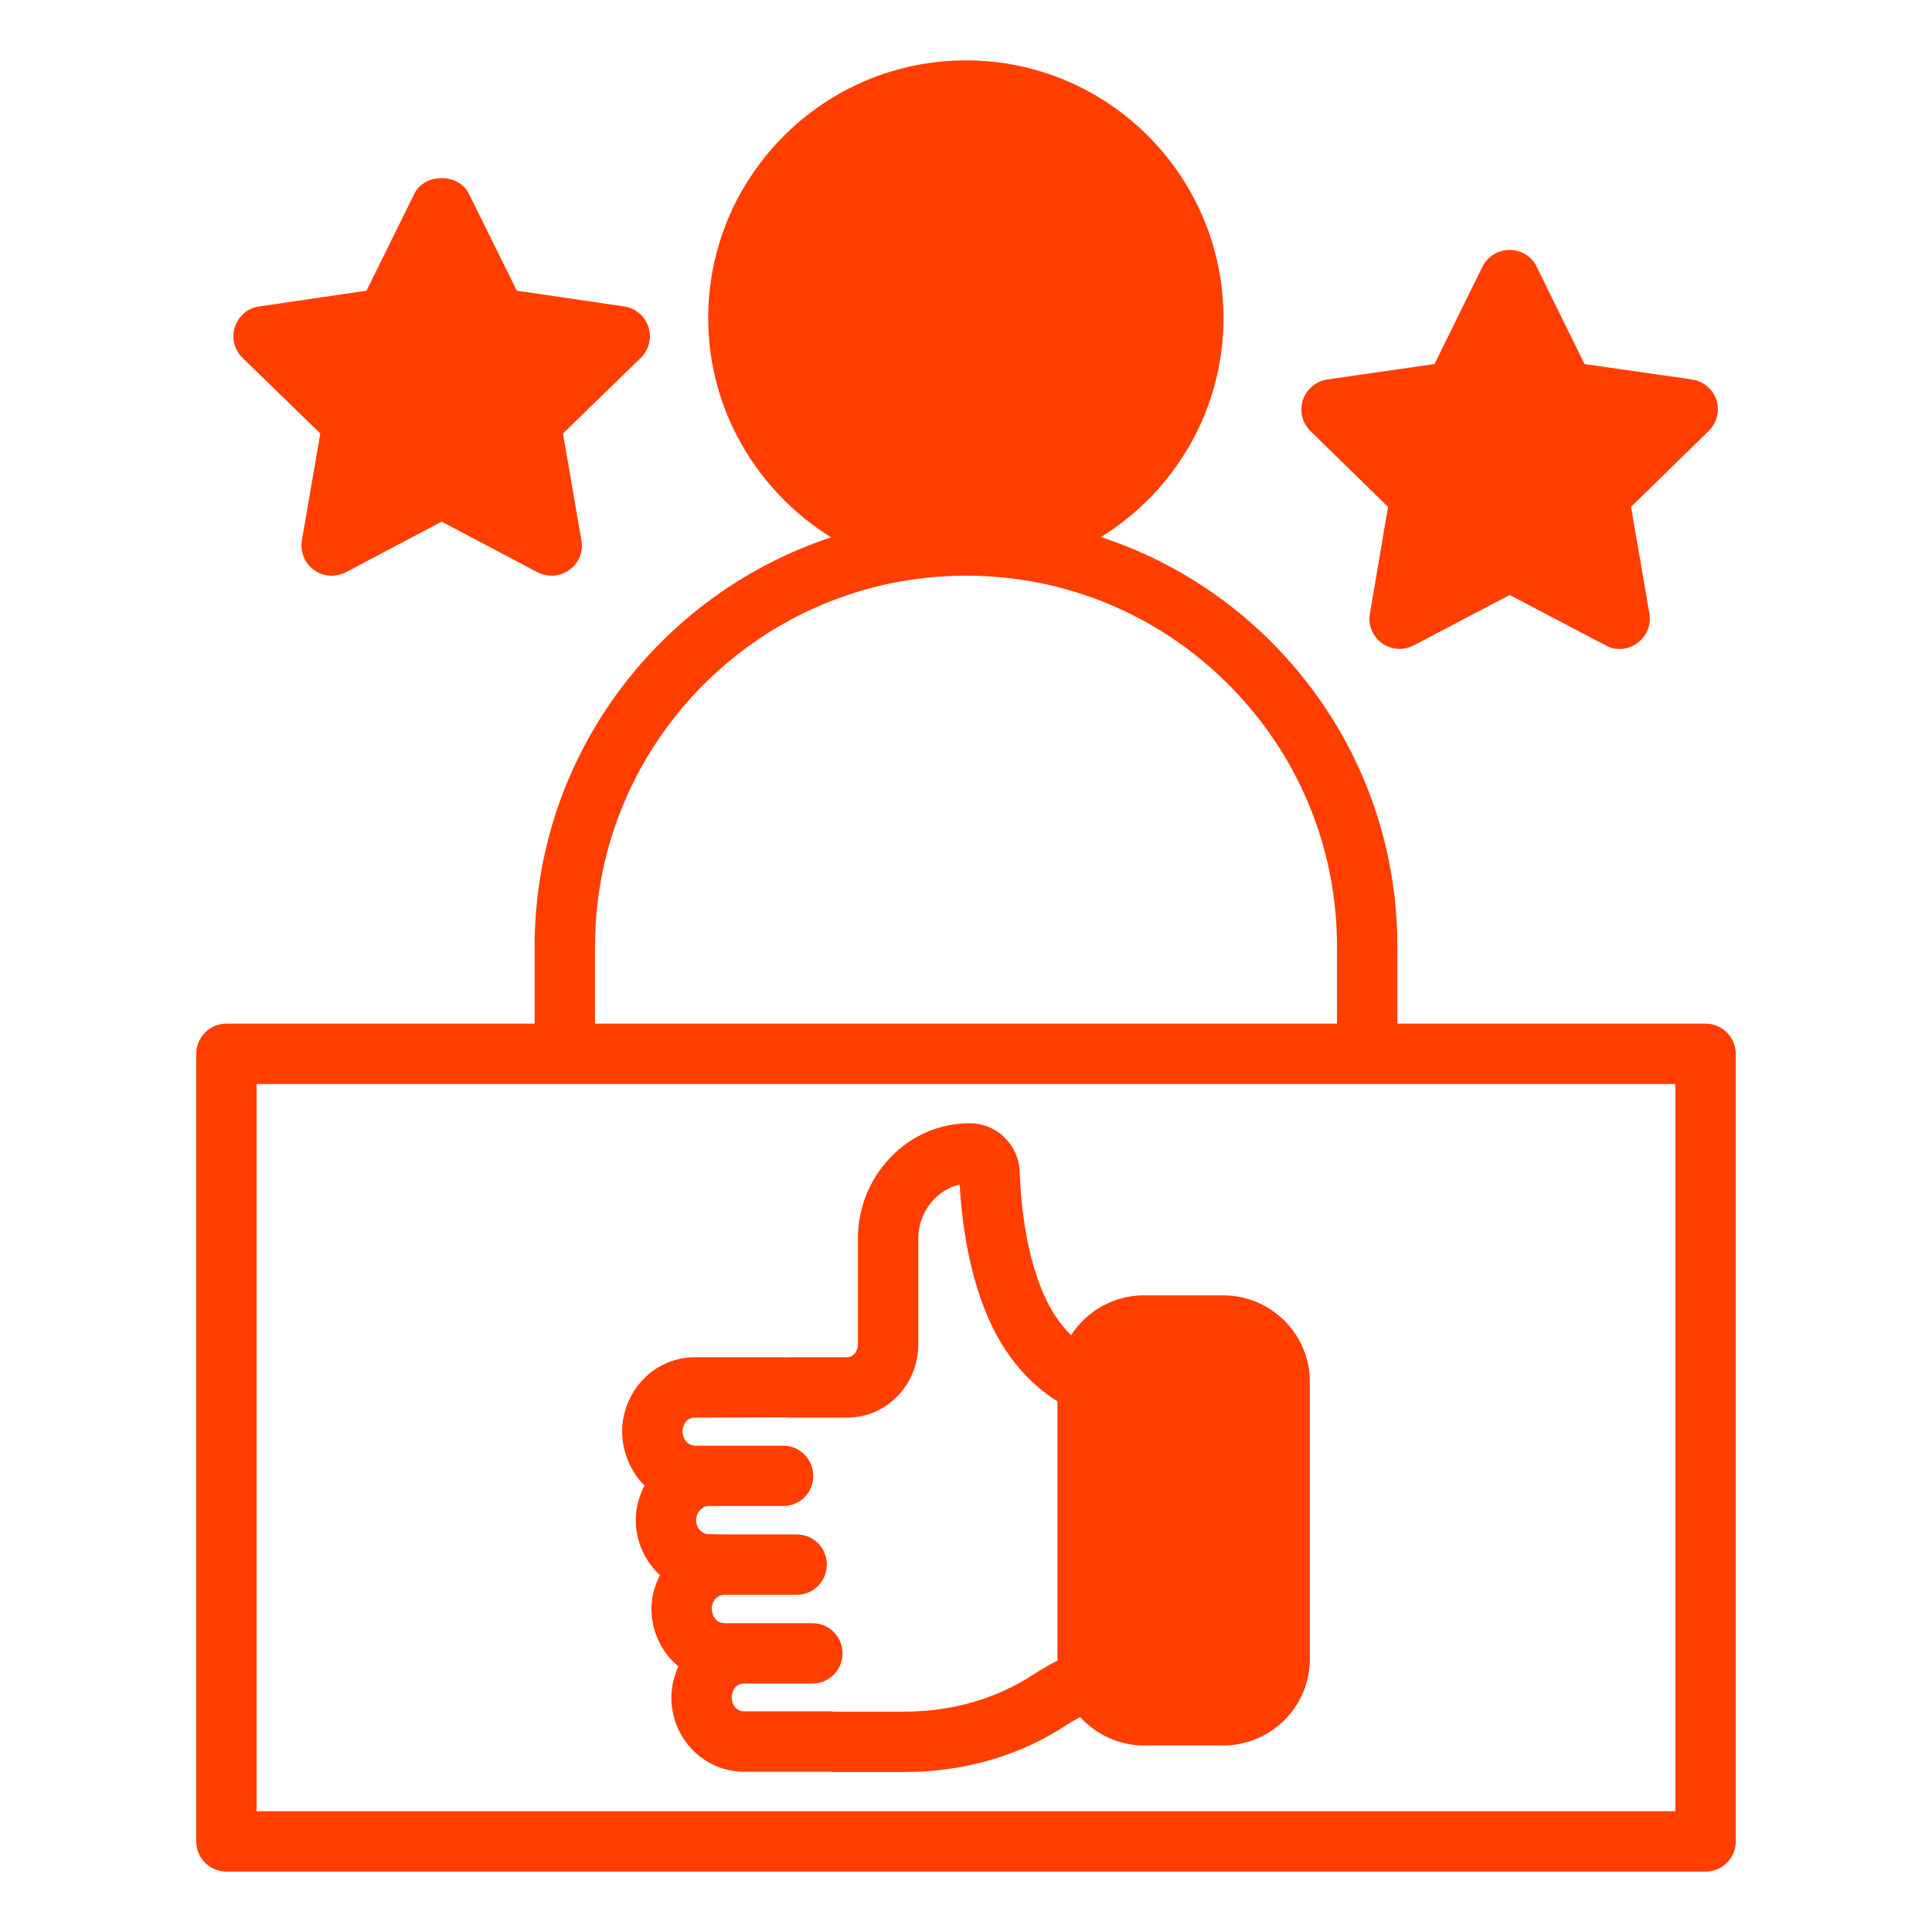
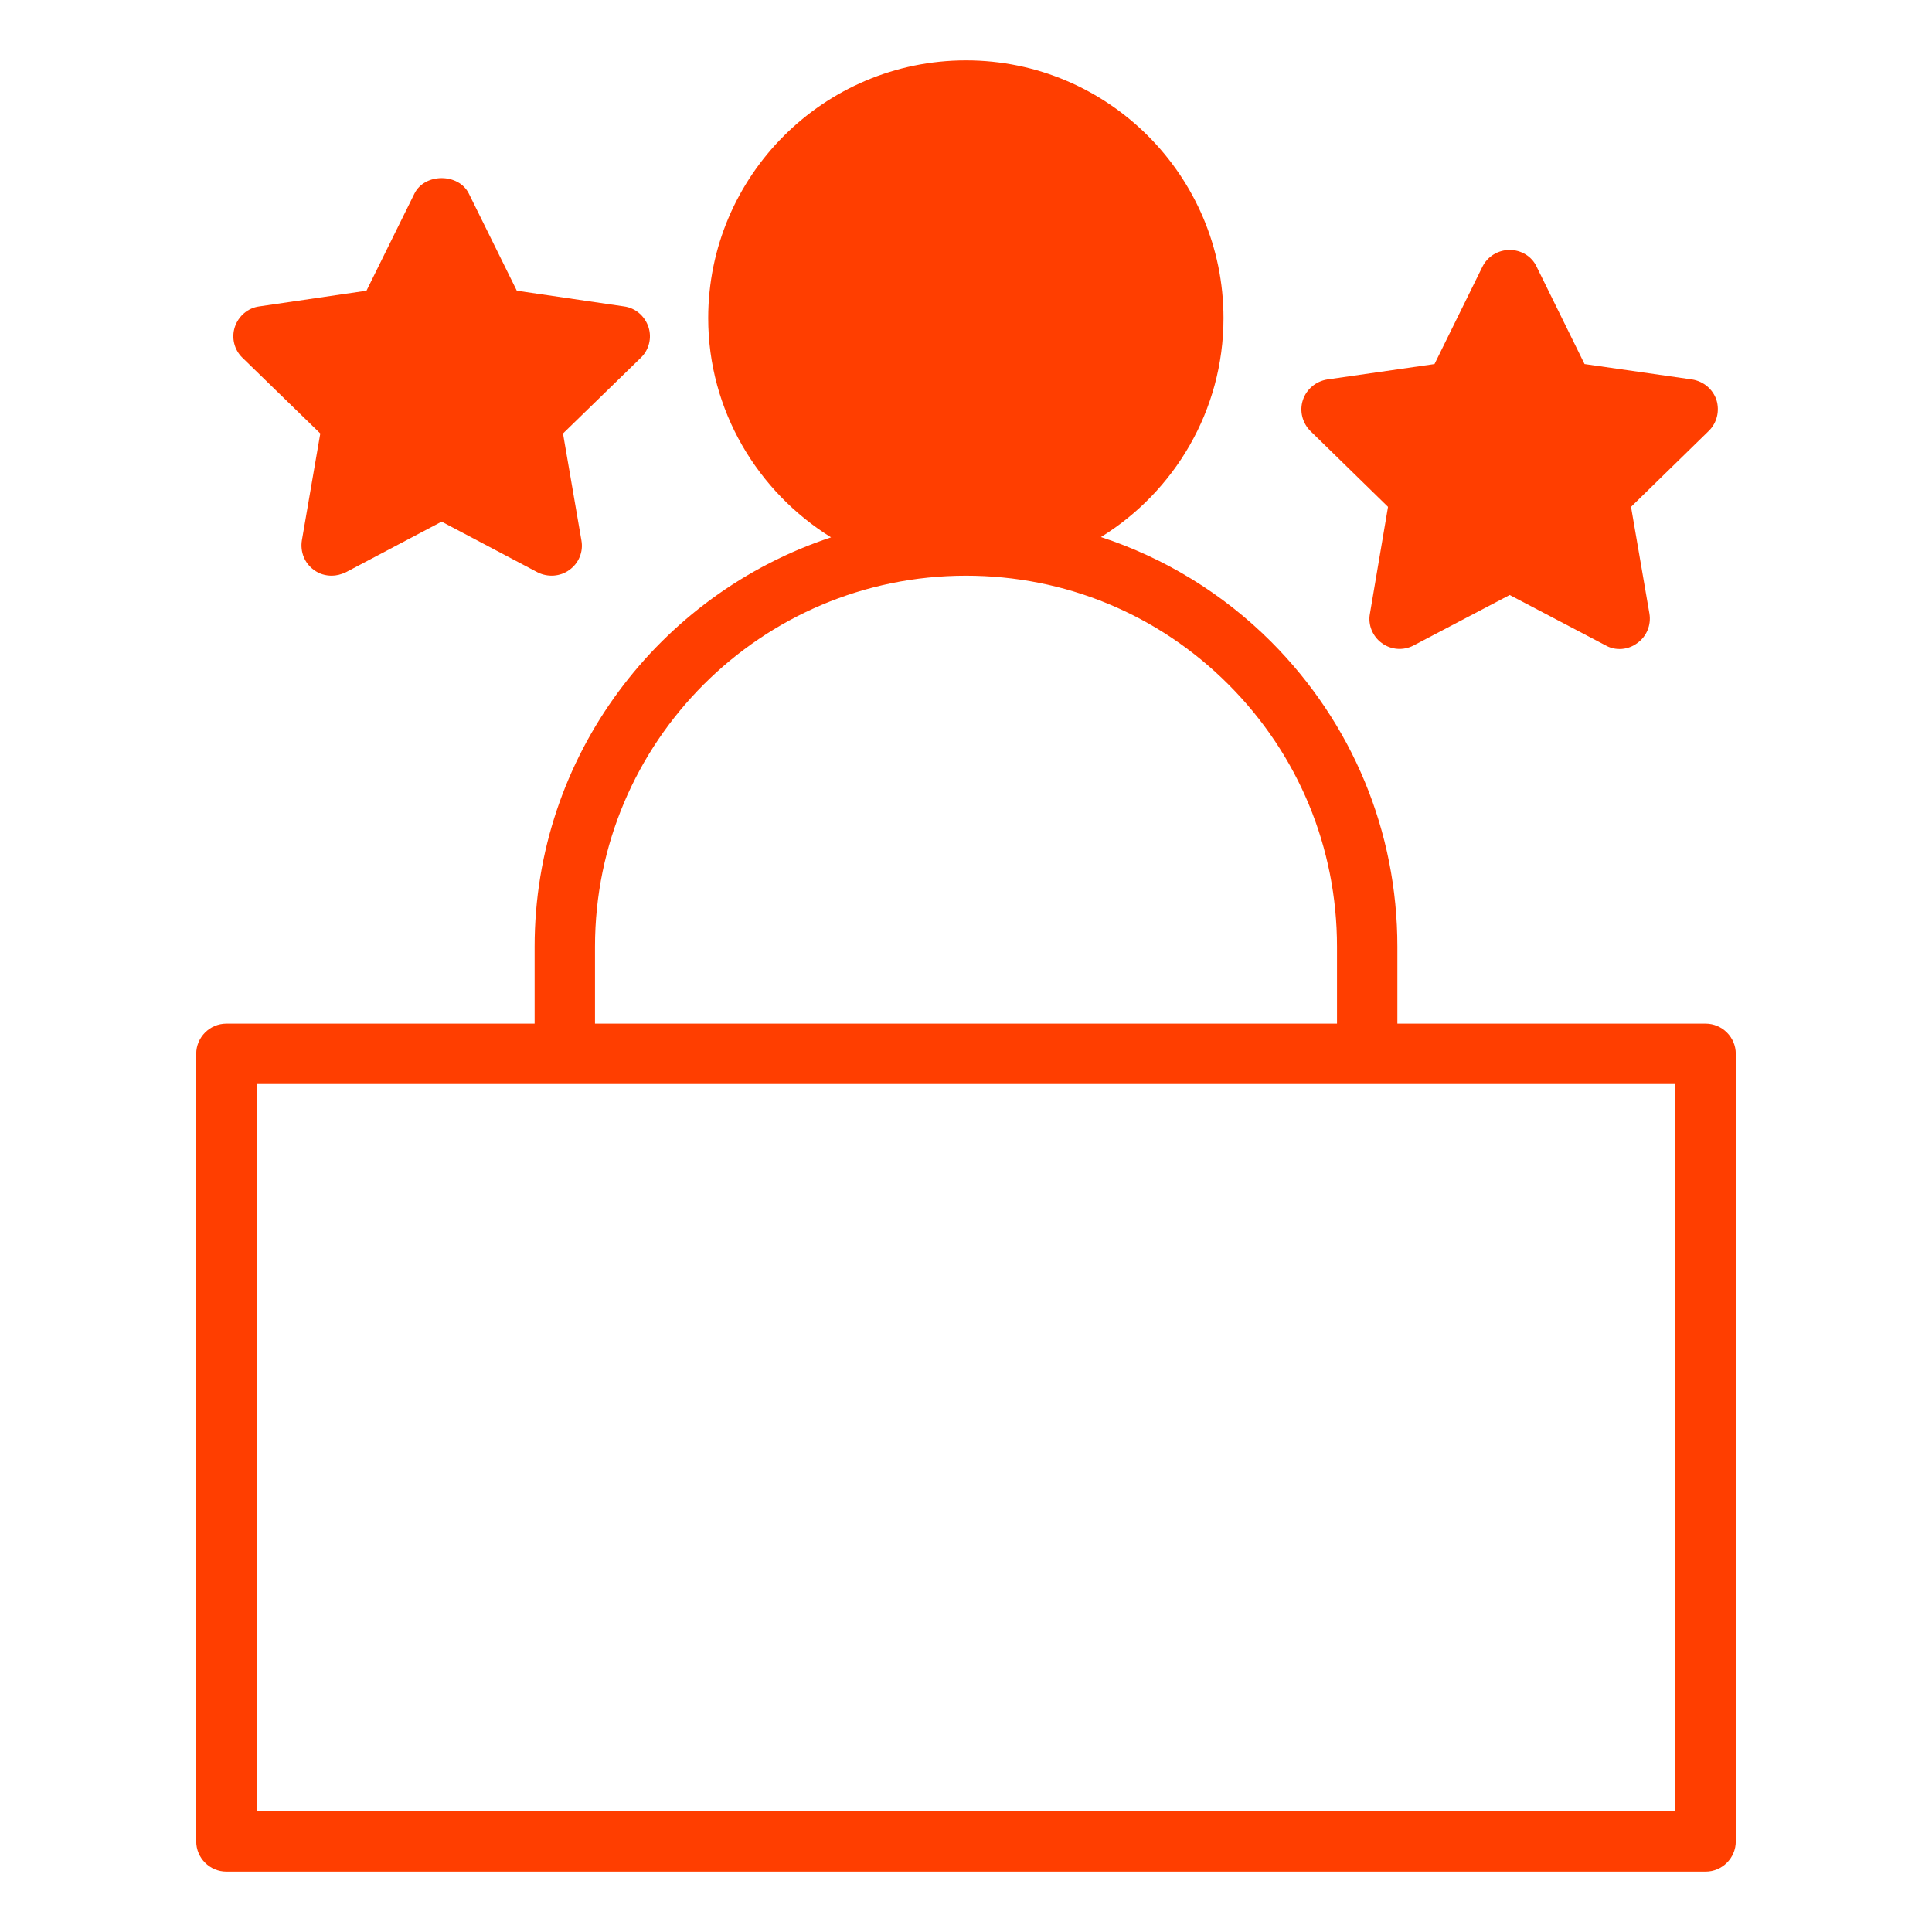
<svg xmlns="http://www.w3.org/2000/svg" width="32" height="32" viewBox="0 0 32 32" fill="none">
  <g clip-path="url(#clip0_904_40681)">
    <path d="M3.25 17.455V30.5C3.25 30.775 3.475 31 3.75 31H28.25C28.525 31 28.75 30.775 28.75 30.5V17.455C28.75 17.18 28.525 16.955 28.25 16.955H23.145V15.68C23.145 13.77 22.4 11.98 21.055 10.63C20.25 9.825 19.285 9.24 18.235 8.895C19.45 8.145 20.265 6.8 20.265 5.27C20.265 2.915 18.355 1 16 1C13.645 1 11.73 2.915 11.73 5.27C11.73 6.8 12.55 8.145 13.765 8.9C10.92 9.84 8.855 12.52 8.855 15.68V16.955H3.75C3.475 16.955 3.25 17.18 3.25 17.455ZM9.855 15.68C9.855 12.29 12.61 9.535 16 9.535C17.64 9.535 19.185 10.175 20.345 11.335C21.505 12.495 22.145 14.04 22.145 15.68V16.955H9.855V15.68ZM4.25 17.955H27.75V30H4.25V17.955Z" fill="#FF3E00" />
-     <path d="M20.26 21.455H18.945C18.44 21.455 17.995 21.72 17.74 22.115C17.645 22.02 17.555 21.91 17.475 21.79C16.99 21.035 16.905 19.88 16.89 19.415C16.875 18.96 16.51 18.605 16.06 18.605C15.565 18.605 15.095 18.805 14.745 19.175C14.4 19.535 14.21 20.01 14.21 20.515V22.265C14.21 22.385 14.13 22.48 14.03 22.48H13.04C13.035 22.48 13.035 22.485 13.03 22.485C13.01 22.485 12.99 22.48 12.97 22.48H11.505C11.185 22.48 10.87 22.615 10.645 22.855C10.425 23.09 10.305 23.395 10.305 23.71C10.305 24.06 10.45 24.38 10.675 24.605C10.585 24.78 10.53 24.975 10.53 25.18C10.53 25.535 10.685 25.86 10.93 26.09C10.845 26.26 10.79 26.45 10.79 26.645C10.79 27.03 10.965 27.375 11.235 27.6C11.165 27.76 11.12 27.935 11.12 28.115C11.12 28.795 11.66 29.345 12.32 29.345H13.775C13.775 29.345 13.78 29.35 13.785 29.35H14.98C15.965 29.35 16.9 29.08 17.675 28.565C17.745 28.52 17.82 28.48 17.89 28.44C18.155 28.725 18.525 28.91 18.945 28.91H20.26C21.05 28.91 21.695 28.27 21.695 27.48V22.885C21.695 22.095 21.05 21.455 20.26 21.455ZM17.515 27.505C17.385 27.57 17.255 27.645 17.125 27.73C16.51 28.135 15.77 28.35 14.98 28.35H13.8C13.795 28.35 13.79 28.345 13.785 28.345H12.32C12.21 28.345 12.12 28.245 12.12 28.115C12.12 28.05 12.145 27.985 12.185 27.94C12.195 27.93 12.205 27.925 12.225 27.91C12.255 27.895 12.285 27.885 12.32 27.885H13.455C13.735 27.885 13.955 27.66 13.955 27.385C13.955 27.11 13.735 26.885 13.455 26.885H12.005C11.995 26.88 11.985 26.88 11.97 26.88C11.87 26.875 11.79 26.77 11.79 26.645C11.79 26.58 11.815 26.515 11.855 26.475L11.9 26.44C11.92 26.43 11.955 26.415 11.99 26.415H13.195C13.475 26.415 13.695 26.19 13.695 25.915C13.695 25.64 13.475 25.415 13.195 25.415H11.99L11.71 25.41C11.62 25.395 11.53 25.31 11.53 25.18C11.53 25.115 11.555 25.055 11.6 25.005C11.605 25.005 11.645 24.97 11.645 24.97C11.66 24.96 11.685 24.945 11.735 24.945H12.97C13.25 24.945 13.47 24.725 13.47 24.445C13.47 24.17 13.25 23.945 12.97 23.945H11.505L11.455 23.935C11.385 23.915 11.305 23.83 11.305 23.71C11.305 23.645 11.33 23.58 11.37 23.535C11.41 23.5 11.455 23.48 11.505 23.48L12.945 23.475C12.965 23.48 12.985 23.475 13.01 23.475C13.02 23.475 13.03 23.48 13.045 23.48H14.035C14.685 23.48 15.21 22.935 15.21 22.265V20.515C15.21 20.27 15.305 20.035 15.47 19.865C15.59 19.74 15.735 19.655 15.895 19.62C15.935 20.325 16.085 21.475 16.635 22.33C16.875 22.7 17.17 22.995 17.515 23.21V27.505Z" fill="#FF3E00" />
    <path d="M10.74 5.415C10.68 5.235 10.525 5.1 10.335 5.075L8.56 4.815L7.765 3.205C7.595 2.865 7.035 2.865 6.865 3.205L6.07 4.815L4.295 5.075C4.105 5.1 3.95 5.235 3.89 5.415C3.83 5.595 3.88 5.795 4.015 5.925L5.305 7.18L5 8.95C4.97 9.14 5.045 9.33 5.2 9.44C5.285 9.505 5.39 9.535 5.495 9.535C5.57 9.535 5.65 9.515 5.725 9.48L7.315 8.64L8.905 9.48C9.075 9.565 9.28 9.55 9.43 9.44C9.585 9.33 9.665 9.14 9.63 8.95L9.325 7.18L10.615 5.925C10.75 5.795 10.8 5.595 10.74 5.415Z" fill="#FF3E00" />
    <path d="M28.43 6.625C28.37 6.445 28.215 6.315 28.025 6.285L26.245 6.03L25.45 4.415C25.37 4.245 25.195 4.14 25.005 4.14C24.815 4.14 24.64 4.245 24.555 4.415L23.76 6.03L21.985 6.285C21.795 6.315 21.64 6.445 21.58 6.625C21.52 6.805 21.57 7.005 21.705 7.14L22.99 8.395L22.69 10.165C22.655 10.35 22.735 10.54 22.885 10.65C23.04 10.765 23.245 10.78 23.415 10.69L25.005 9.855L26.595 10.69C26.665 10.73 26.745 10.75 26.825 10.75C26.93 10.75 27.035 10.715 27.12 10.65C27.275 10.54 27.35 10.35 27.32 10.165L27.015 8.395L28.3 7.14C28.44 7.005 28.485 6.805 28.43 6.625Z" fill="#FF3E00" />
  </g>
  <defs>
    <clipPath id="clip0_904_40681">
      <rect width="32" height="32" fill="white" />
    </clipPath>
  </defs>
</svg>